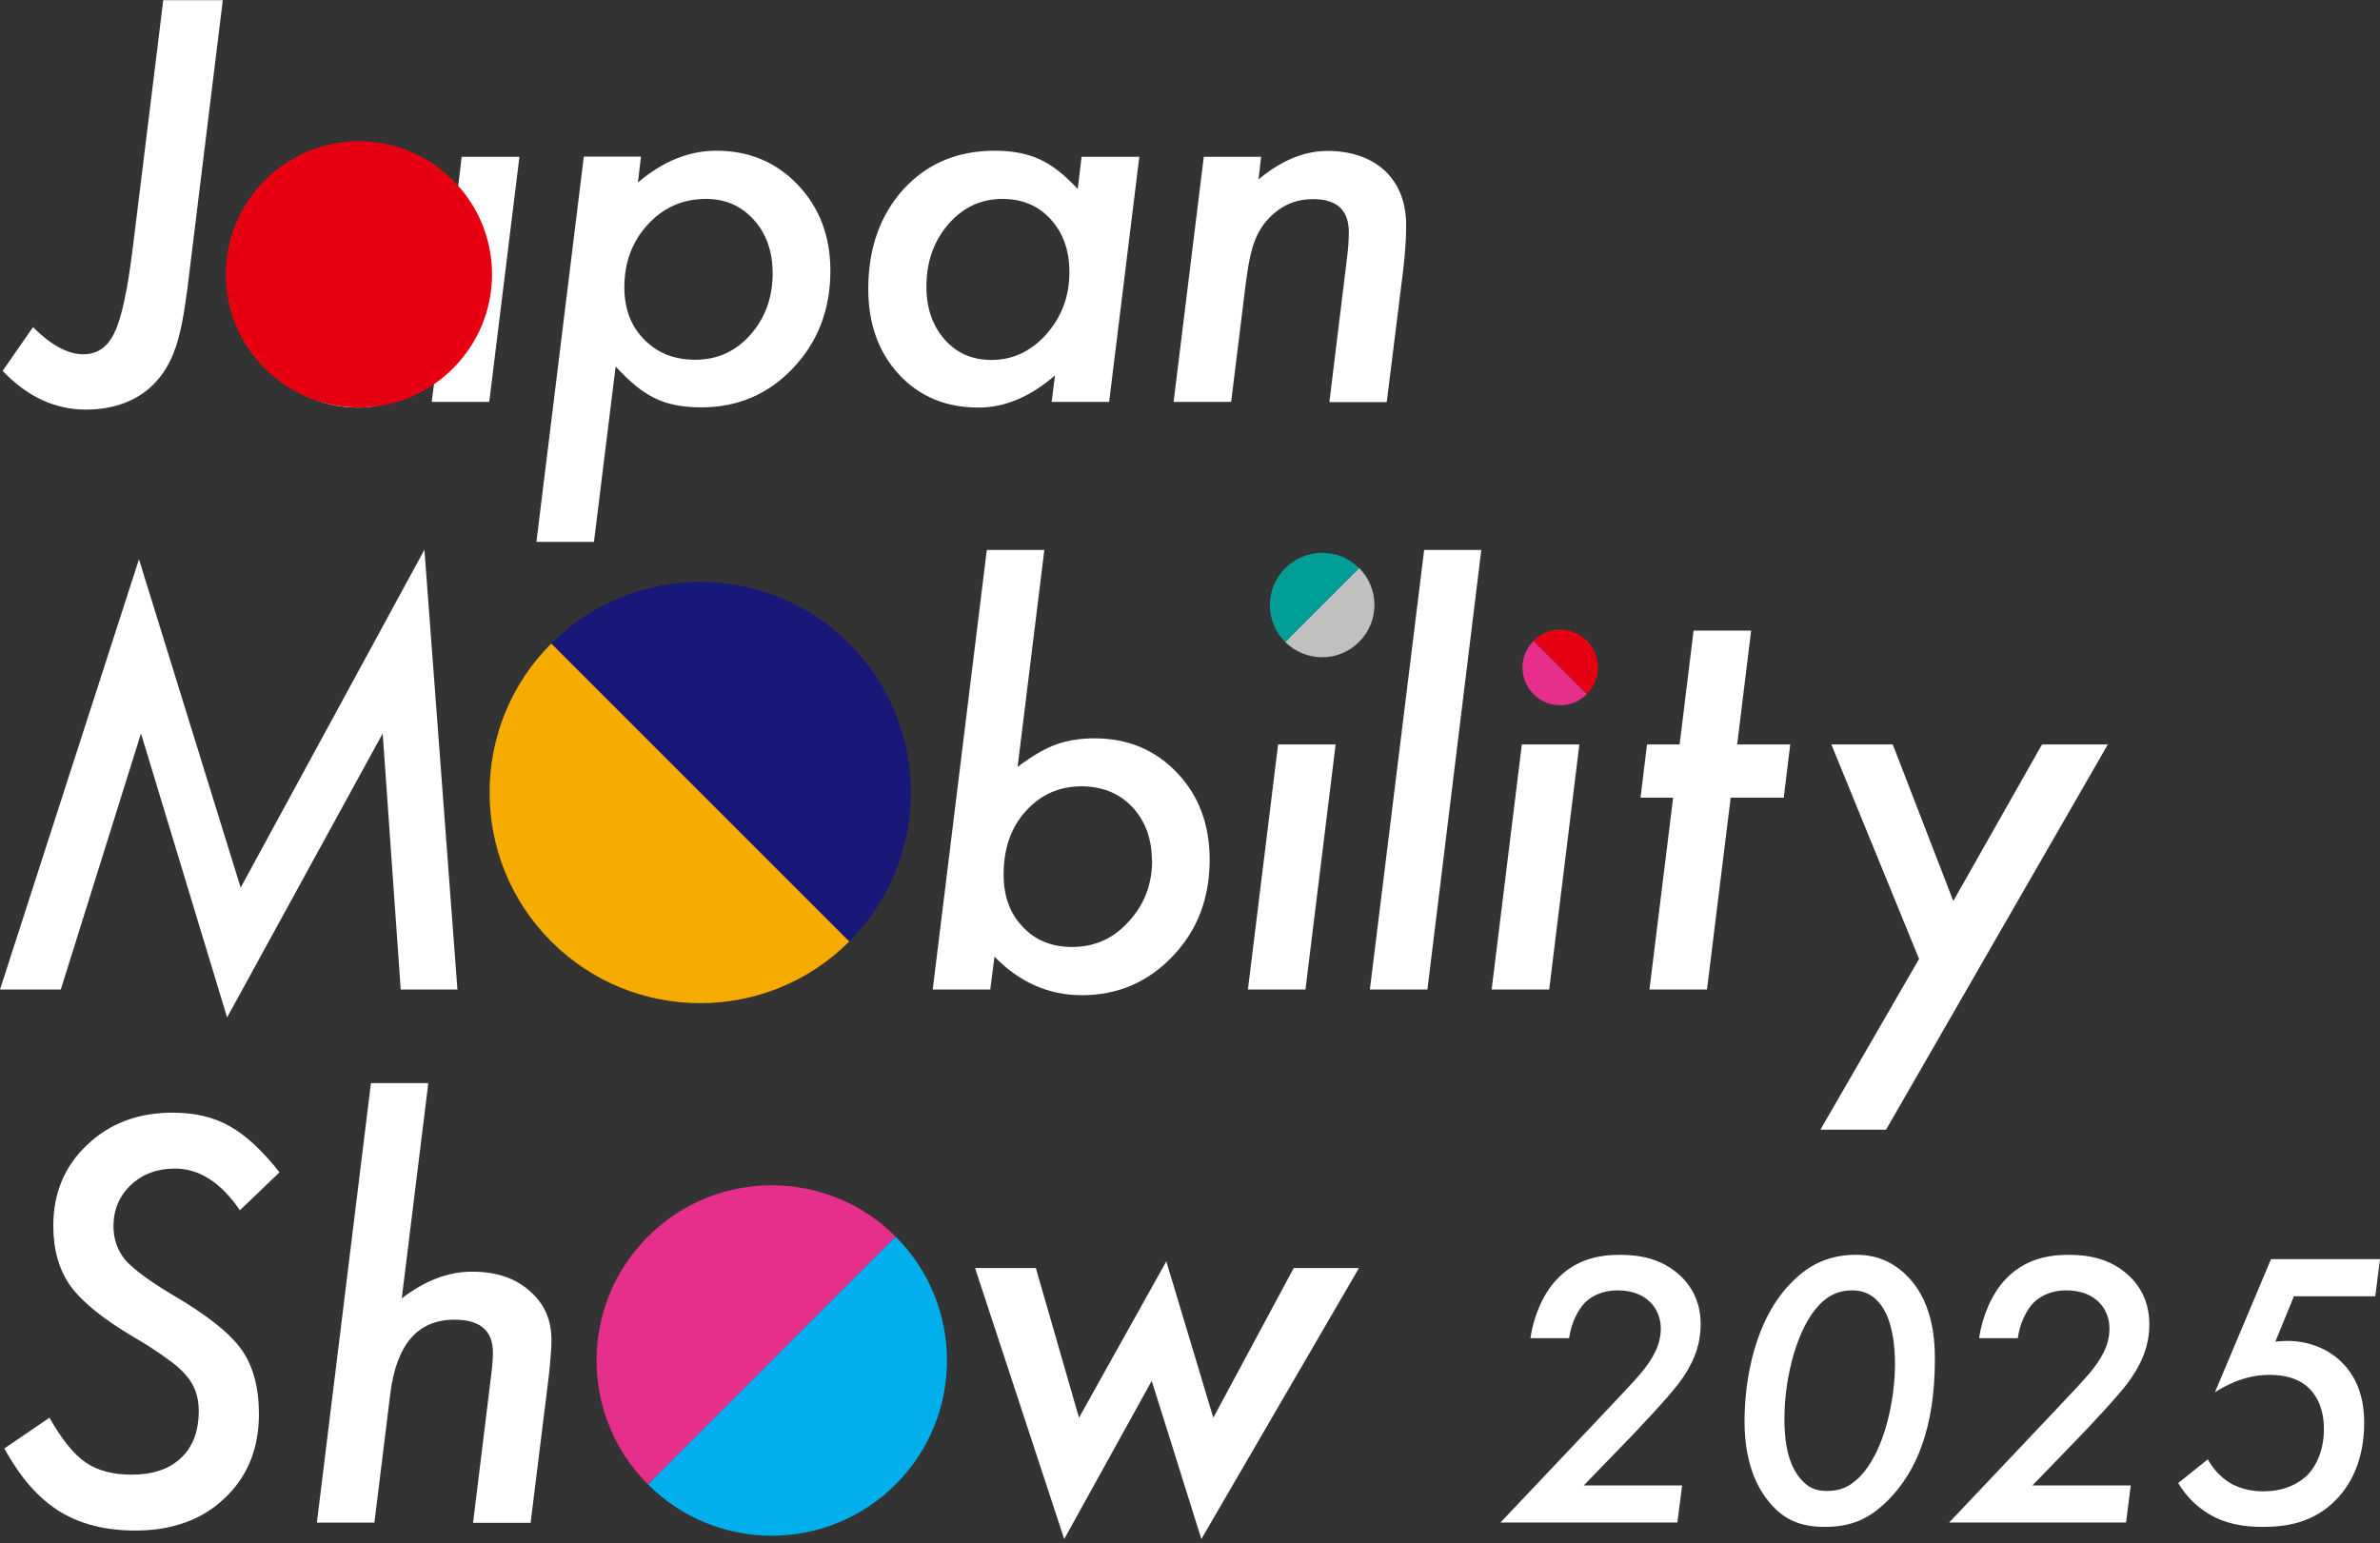
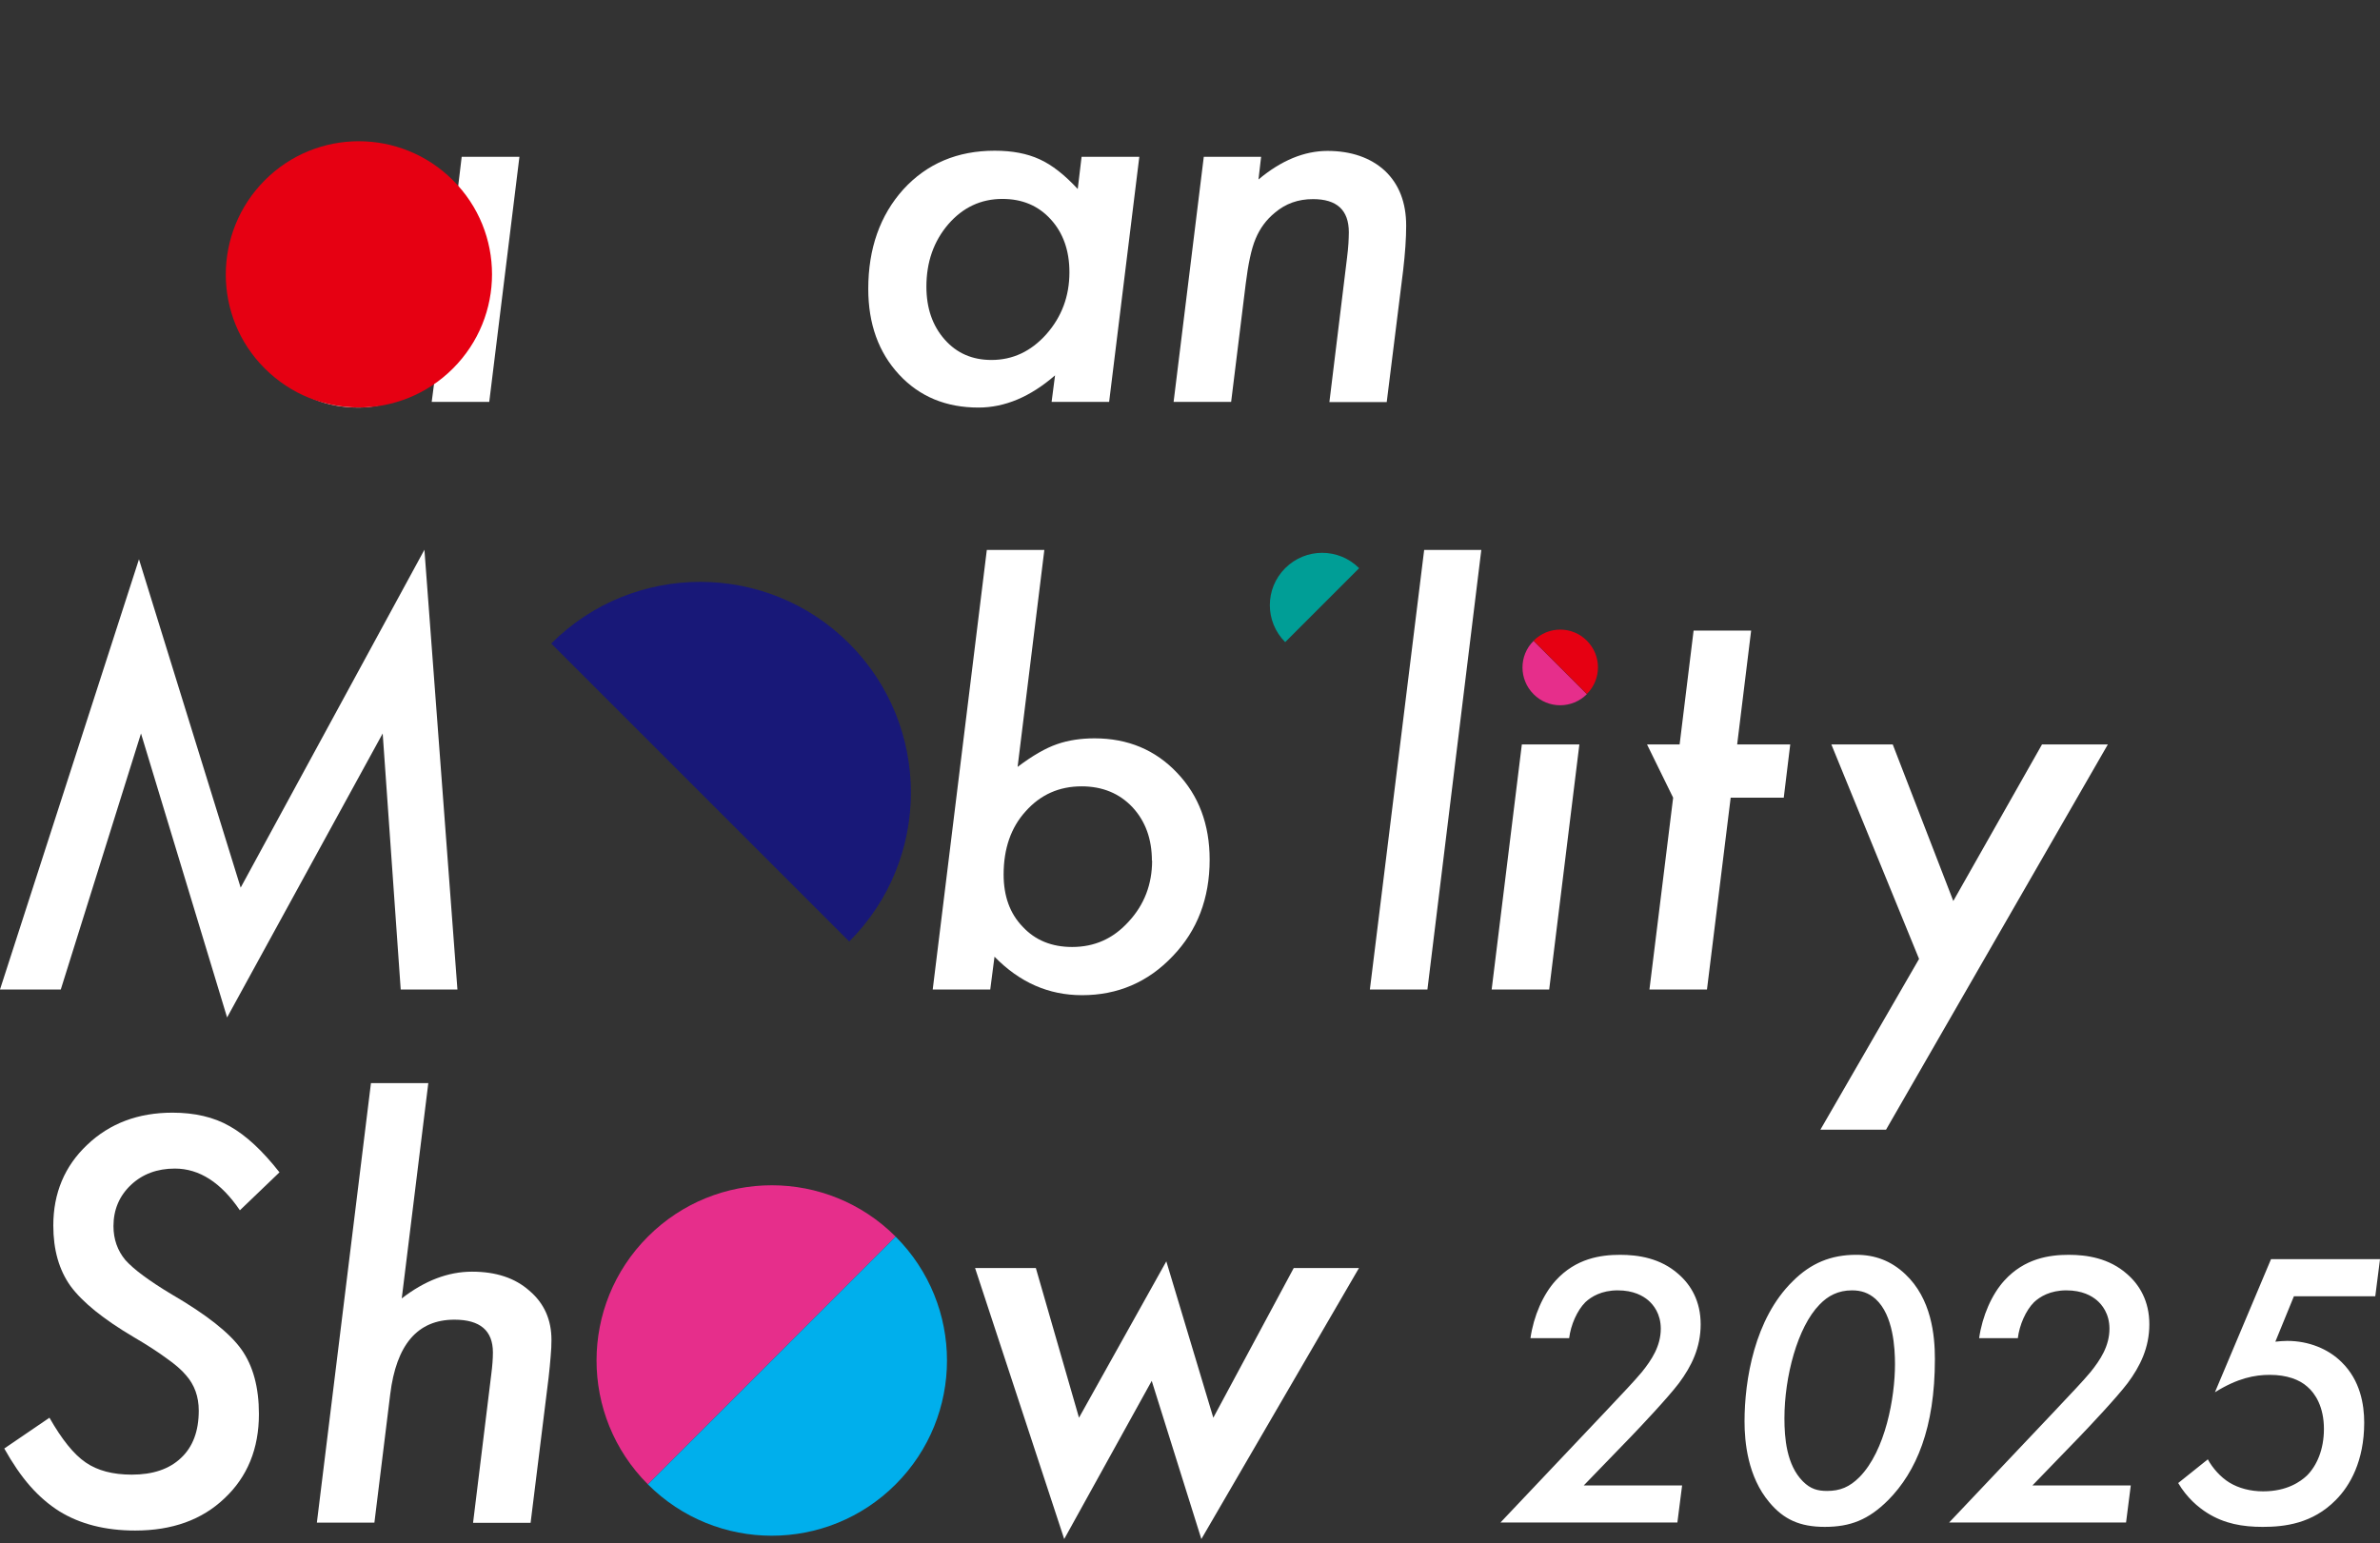
<svg xmlns="http://www.w3.org/2000/svg" width="313" height="203" viewBox="0 0 313 203" fill="none">
  <rect x="0" y="0" width="313" height="203" fill="#333333" stroke="none" />
  <path d="M36.77 154.18L31.548 159.189C29.07 155.539 26.219 153.701 22.996 153.701C20.678 153.701 18.733 154.42 17.214 155.859C15.695 157.298 14.923 159.109 14.923 161.267C14.923 162.999 15.456 164.491 16.495 165.743C17.028 166.329 17.8 167.022 18.813 167.768C19.825 168.514 21.104 169.367 22.622 170.272C27.152 172.91 30.189 175.308 31.734 177.466C33.279 179.624 34.052 182.475 34.052 185.992C34.052 190.547 32.533 194.251 29.523 197.075C26.566 199.899 22.649 201.311 17.774 201.311C13.857 201.311 10.527 200.458 7.809 198.78C6.451 197.927 5.172 196.835 3.973 195.476C2.774 194.117 1.655 192.466 0.562 190.521L6.504 186.471C8.129 189.322 9.701 191.293 11.273 192.359C12.818 193.425 14.843 193.958 17.321 193.958C20.091 193.958 22.25 193.238 23.795 191.773C25.367 190.308 26.139 188.229 26.139 185.539C26.139 183.7 25.58 182.128 24.434 180.85C23.875 180.183 23.022 179.437 21.877 178.638C20.758 177.812 19.319 176.88 17.587 175.867C13.617 173.523 10.847 171.285 9.275 169.153C7.756 167.022 7.01 164.384 7.01 161.187C7.01 156.925 8.502 153.381 11.459 150.584C14.417 147.76 18.173 146.348 22.676 146.348C25.607 146.348 28.137 146.934 30.216 148.133C32.347 149.332 34.505 151.33 36.743 154.18" fill="white" />
  <path d="M56.325 142.484L52.835 170.779C55.872 168.434 58.936 167.262 62.08 167.262C65.224 167.262 67.728 168.088 69.62 169.766C71.565 171.418 72.524 173.576 72.524 176.24C72.524 176.88 72.497 177.599 72.417 178.425C72.364 179.224 72.257 180.157 72.151 181.169L69.78 200.299H62.213L64.611 180.743C64.744 179.704 64.824 178.745 64.824 177.892C64.824 175.015 63.146 173.576 59.762 173.576C54.913 173.576 52.116 176.853 51.316 183.407L49.238 200.272H41.672L48.785 142.458H56.352L56.325 142.484Z" fill="white" />
  <path d="M178.722 166.782L157.994 202.429L151.467 181.622L139.957 202.429L128.234 166.782H136.227L141.902 186.471L153.385 165.903L159.566 186.471L170.143 166.782H178.722Z" fill="white" />
  <path d="M85.207 195.236C76.202 186.231 76.202 171.658 85.207 162.653C94.212 153.647 108.786 153.647 117.791 162.653" fill="#E62E8B" />
  <path d="M117.787 162.653C126.792 171.658 126.792 186.232 117.787 195.237C108.782 204.242 94.208 204.242 85.203 195.237" fill="#00AFEC" />
  <path d="M55.816 72.308L60.158 130.149H52.699L50.328 96.473L29.866 133.825L18.543 96.473L7.993 130.149H0L18.277 73.56L31.651 116.748L55.816 72.308Z" fill="white" />
  <path d="M137.344 72.335L133.827 100.869C135.799 99.377 137.531 98.392 138.996 97.885C140.515 97.353 142.193 97.113 143.951 97.113C148.321 97.113 151.944 98.631 154.795 101.642C157.646 104.626 159.084 108.436 159.084 113.072C159.084 118.16 157.459 122.396 154.235 125.753C150.985 129.19 146.989 130.895 142.3 130.895C137.904 130.895 134.094 129.217 130.79 125.833L130.231 130.149H122.664L129.778 72.335H137.344ZM151.491 113.232C151.491 110.354 150.639 108.01 148.933 106.171C147.228 104.36 144.991 103.427 142.246 103.427C139.289 103.427 136.838 104.519 134.893 106.704C132.948 108.835 131.989 111.633 131.989 115.017C131.989 117.867 132.815 120.159 134.493 121.89C136.145 123.675 138.33 124.555 140.994 124.555C143.951 124.555 146.402 123.462 148.427 121.224C150.479 119.013 151.518 116.322 151.518 113.178" fill="white" />
-   <path d="M175.653 97.911L171.684 130.148H164.117L168.087 97.911H175.653Z" fill="white" />
  <path d="M194.81 72.335L187.723 130.149H180.156L187.296 72.335H194.81Z" fill="white" />
  <path d="M207.708 97.911L203.738 130.148H196.172L200.142 97.911H207.708Z" fill="white" />
-   <path d="M227.606 104.919L224.489 130.149H216.922L220.039 104.919H215.75L216.603 97.912H220.892L222.73 82.939H230.297L228.459 97.912H235.439L234.586 104.919H227.606Z" fill="white" />
+   <path d="M227.606 104.919L224.489 130.149H216.922L220.039 104.919L216.603 97.912H220.892L222.73 82.939H230.297L228.459 97.912H235.439L234.586 104.919H227.606Z" fill="white" />
  <path d="M277.212 97.911L248.038 148.585H239.406L252.381 126.126L240.845 97.911H248.918L256.884 118.506L268.553 97.911H277.212Z" fill="white" />
-   <path d="M178.74 74.706C181.431 77.397 181.431 81.74 178.74 84.43C176.049 87.121 171.707 87.121 169.016 84.43" fill="#BFC0C0" />
  <path d="M208.692 91.304C206.747 93.249 203.603 93.249 201.685 91.304C199.74 89.359 199.74 86.215 201.685 84.297" fill="#E62E8B" />
  <path d="M201.688 84.27C203.632 82.325 206.749 82.325 208.694 84.27C210.639 86.215 210.639 89.332 208.694 91.277" fill="#E60012" />
  <path d="M72.492 84.643C83.309 73.827 100.866 73.827 111.683 84.643C122.5 95.46 122.5 113.018 111.683 123.834" fill="#181878" />
-   <path d="M111.687 123.834C100.87 134.651 83.312 134.651 72.495 123.834C61.679 113.017 61.679 95.46 72.495 84.643" fill="#F6AB00" />
-   <path d="M29.304 9.15527e-05L24.642 37.992C24.402 39.804 24.162 41.403 23.869 42.788C23.576 44.173 23.256 45.372 22.857 46.358C22.483 47.317 22.031 48.196 21.498 48.969C20.965 49.768 20.326 50.461 19.606 51.1C17.448 52.939 14.651 53.871 11.267 53.871C7.217 53.871 3.567 52.166 0.344 48.782L4.34 43.028C6.711 45.399 8.923 46.598 10.947 46.598C12.812 46.598 14.198 45.639 15.077 43.694C15.983 41.855 16.782 38.125 17.475 32.504L21.471 0.027H29.277L29.304 9.15527e-05Z" fill="white" />
  <path d="M68.312 20.622L64.342 52.86H56.775L57.228 49.37C53.978 52.194 50.621 53.606 47.158 53.606C42.895 53.606 39.404 52.167 36.714 49.263C34.023 46.359 32.664 42.603 32.664 37.993C32.664 32.692 34.209 28.322 37.273 24.912C40.39 21.502 44.413 19.823 49.289 19.823C51.607 19.823 53.552 20.196 55.177 20.942C56.829 21.688 58.48 22.994 60.212 24.859L60.718 20.622H68.285H68.312ZM59.093 35.809C59.093 32.958 58.267 30.64 56.642 28.855C54.99 27.043 52.886 26.164 50.275 26.164C47.451 26.164 45.079 27.283 43.161 29.494C41.243 31.732 40.284 34.477 40.284 37.7C40.284 40.524 41.083 42.842 42.681 44.654C44.28 46.466 46.331 47.345 48.836 47.345C51.633 47.345 54.031 46.226 56.056 43.961C58.081 41.67 59.093 38.953 59.093 35.809Z" fill="white" />
-   <path d="M84.294 20.623L83.895 24.006C87.145 21.235 90.582 19.823 94.205 19.823C98.495 19.823 102.065 21.315 104.916 24.299C107.766 27.283 109.205 31.067 109.205 35.622C109.205 40.684 107.58 44.947 104.303 48.411C101.052 51.848 97.029 53.579 92.234 53.579C89.756 53.579 87.758 53.18 86.186 52.407C84.534 51.635 82.802 50.222 80.964 48.198L78.113 71.27H70.547L76.781 20.596H84.348L84.294 20.623ZM101.612 35.942C101.612 33.091 100.786 30.747 99.161 28.935C97.509 27.097 95.431 26.164 92.873 26.164C89.809 26.164 87.252 27.283 85.2 29.521C83.149 31.759 82.11 34.503 82.11 37.78C82.11 40.631 82.989 42.922 84.721 44.654C86.452 46.439 88.691 47.318 91.435 47.318C94.312 47.318 96.736 46.226 98.681 44.041C100.653 41.803 101.612 39.112 101.612 35.969" fill="white" />
  <path d="M149.835 20.623L145.865 52.86H138.299L138.752 49.37C135.501 52.194 132.145 53.606 128.681 53.606C124.418 53.606 120.928 52.167 118.237 49.263C115.546 46.359 114.188 42.603 114.188 37.994C114.188 32.692 115.733 28.322 118.797 24.912C121.914 21.502 125.937 19.823 130.812 19.823C133.13 19.823 135.075 20.196 136.7 20.942C138.352 21.688 140.004 22.994 141.736 24.859L142.242 20.623H149.808H149.835ZM140.643 35.809C140.643 32.958 139.818 30.64 138.192 28.855C136.541 27.044 134.436 26.164 131.825 26.164C129.001 26.164 126.63 27.283 124.711 29.495C122.793 31.733 121.834 34.477 121.834 37.7C121.834 40.525 122.633 42.843 124.232 44.654C125.83 46.466 127.882 47.345 130.386 47.345C133.184 47.345 135.581 46.226 137.606 43.962C139.631 41.67 140.643 38.953 140.643 35.809Z" fill="white" />
  <path d="M165.853 20.622L165.507 23.606C168.491 21.101 171.528 19.849 174.592 19.849C177.656 19.849 180.267 20.729 182.158 22.487C183.997 24.245 184.929 26.643 184.929 29.68C184.929 31.332 184.796 33.277 184.53 35.568L182.372 52.886H174.832L177.15 33.916C177.23 33.224 177.31 32.584 177.336 32.025C177.363 31.465 177.389 30.986 177.389 30.56C177.389 27.629 175.818 26.19 172.674 26.19C170.729 26.19 169.077 26.776 167.665 27.975C166.519 28.908 165.693 30.053 165.134 31.386C164.841 32.078 164.601 32.904 164.388 33.89C164.175 34.876 163.988 36.021 163.828 37.327L161.91 52.859H154.344L158.313 20.622H165.853Z" fill="white" />
  <path d="M59.571 23.712C52.724 16.865 41.641 16.865 34.821 23.712C28 30.559 27.974 41.642 34.821 48.463C41.668 55.31 52.724 55.31 59.571 48.463C66.418 41.616 66.418 30.532 59.571 23.712Z" fill="#E60012" />
  <path d="M169.018 84.457C166.327 81.766 166.327 77.423 169.018 74.732C171.709 72.041 176.052 72.041 178.743 74.732" fill="#009E96" />
  <path d="M220.596 200.256H197.328L211.091 185.714C213.532 183.117 214.882 181.715 215.921 180.469C217.219 178.859 218.414 177.041 218.414 174.756C218.414 172.782 217.427 171.588 216.751 171.017C216.076 170.446 214.83 169.719 212.752 169.719C210.623 169.719 209.273 170.55 208.494 171.277C207.403 172.368 206.572 174.289 206.365 176.004H201.275C201.691 173.095 202.937 170.239 204.598 168.421C207.247 165.512 210.519 165.045 213.063 165.045C215.401 165.045 218.361 165.46 220.75 167.59C222.36 168.992 223.659 171.121 223.659 174.185C223.659 177.25 222.464 179.691 220.803 181.924C219.348 183.846 215.713 187.69 214.466 188.988L208.286 195.376H221.219L220.596 200.258V200.256ZM232.7 197.608C229.844 194.231 229.428 189.661 229.428 186.96C229.428 181.559 230.726 173.457 235.765 168.523C238.154 166.133 240.803 165.043 244.127 165.043C246.567 165.043 248.697 165.822 250.567 167.588C253.995 170.808 254.463 175.586 254.463 178.754C254.463 187.843 252.022 193.556 248.334 197.296C245.737 199.893 243.348 200.828 239.972 200.828C236.699 200.828 234.57 199.841 232.7 197.608ZM239.296 171.588C236.388 174.548 234.674 181.092 234.674 186.546C234.674 189.09 234.933 192.674 237.115 194.856C238.102 195.843 239.036 196.102 240.283 196.102C241.996 196.102 243.243 195.583 244.541 194.285C247.969 190.805 249.215 183.793 249.215 179.431C249.215 177.353 249.007 172.991 246.671 170.862C245.736 170.031 244.749 169.719 243.555 169.719C241.737 169.719 240.387 170.445 239.296 171.588ZM279.602 200.256H256.334L270.097 185.714C272.538 183.117 273.888 181.715 274.927 180.469C276.225 178.859 277.42 177.041 277.42 174.756C277.42 172.782 276.433 171.588 275.757 171.017C275.082 170.446 273.836 169.719 271.758 169.719C269.629 169.719 268.279 170.55 267.5 171.277C266.409 172.368 265.579 174.289 265.371 176.004H260.281C260.697 173.095 261.943 170.239 263.605 168.421C266.253 165.512 269.525 165.045 272.069 165.045C274.407 165.045 277.367 165.46 279.756 167.59C281.366 168.992 282.665 171.121 282.665 174.185C282.665 177.25 281.47 179.691 279.809 181.924C278.354 183.846 274.719 187.69 273.472 188.988L267.293 195.376H280.225L279.602 200.258V200.256ZM312.377 170.497H301.678L299.237 176.47C299.757 176.418 300.276 176.366 300.796 176.366C303.6 176.366 306.197 177.405 307.963 179.171C310.404 181.56 310.923 184.728 310.923 187.117C310.923 192.155 309.054 195.427 307.183 197.297C304.12 200.413 300.432 200.829 297.575 200.829C294.927 200.829 292.539 200.413 290.304 199.011C289.058 198.232 287.603 196.986 286.461 195.063L290.356 191.947C290.979 193.09 292.018 194.285 293.213 195.012C294.408 195.739 295.965 196.155 297.627 196.155C300.796 196.155 302.561 194.857 303.393 194.077C304.691 192.779 305.626 190.649 305.626 187.949C305.626 185.04 304.484 183.275 303.445 182.392C302.406 181.457 300.744 180.834 298.512 180.834C296.538 180.834 294.304 181.249 291.292 183.119L298.668 165.616H313.002L312.379 170.498L312.377 170.497Z" fill="white" />
</svg>